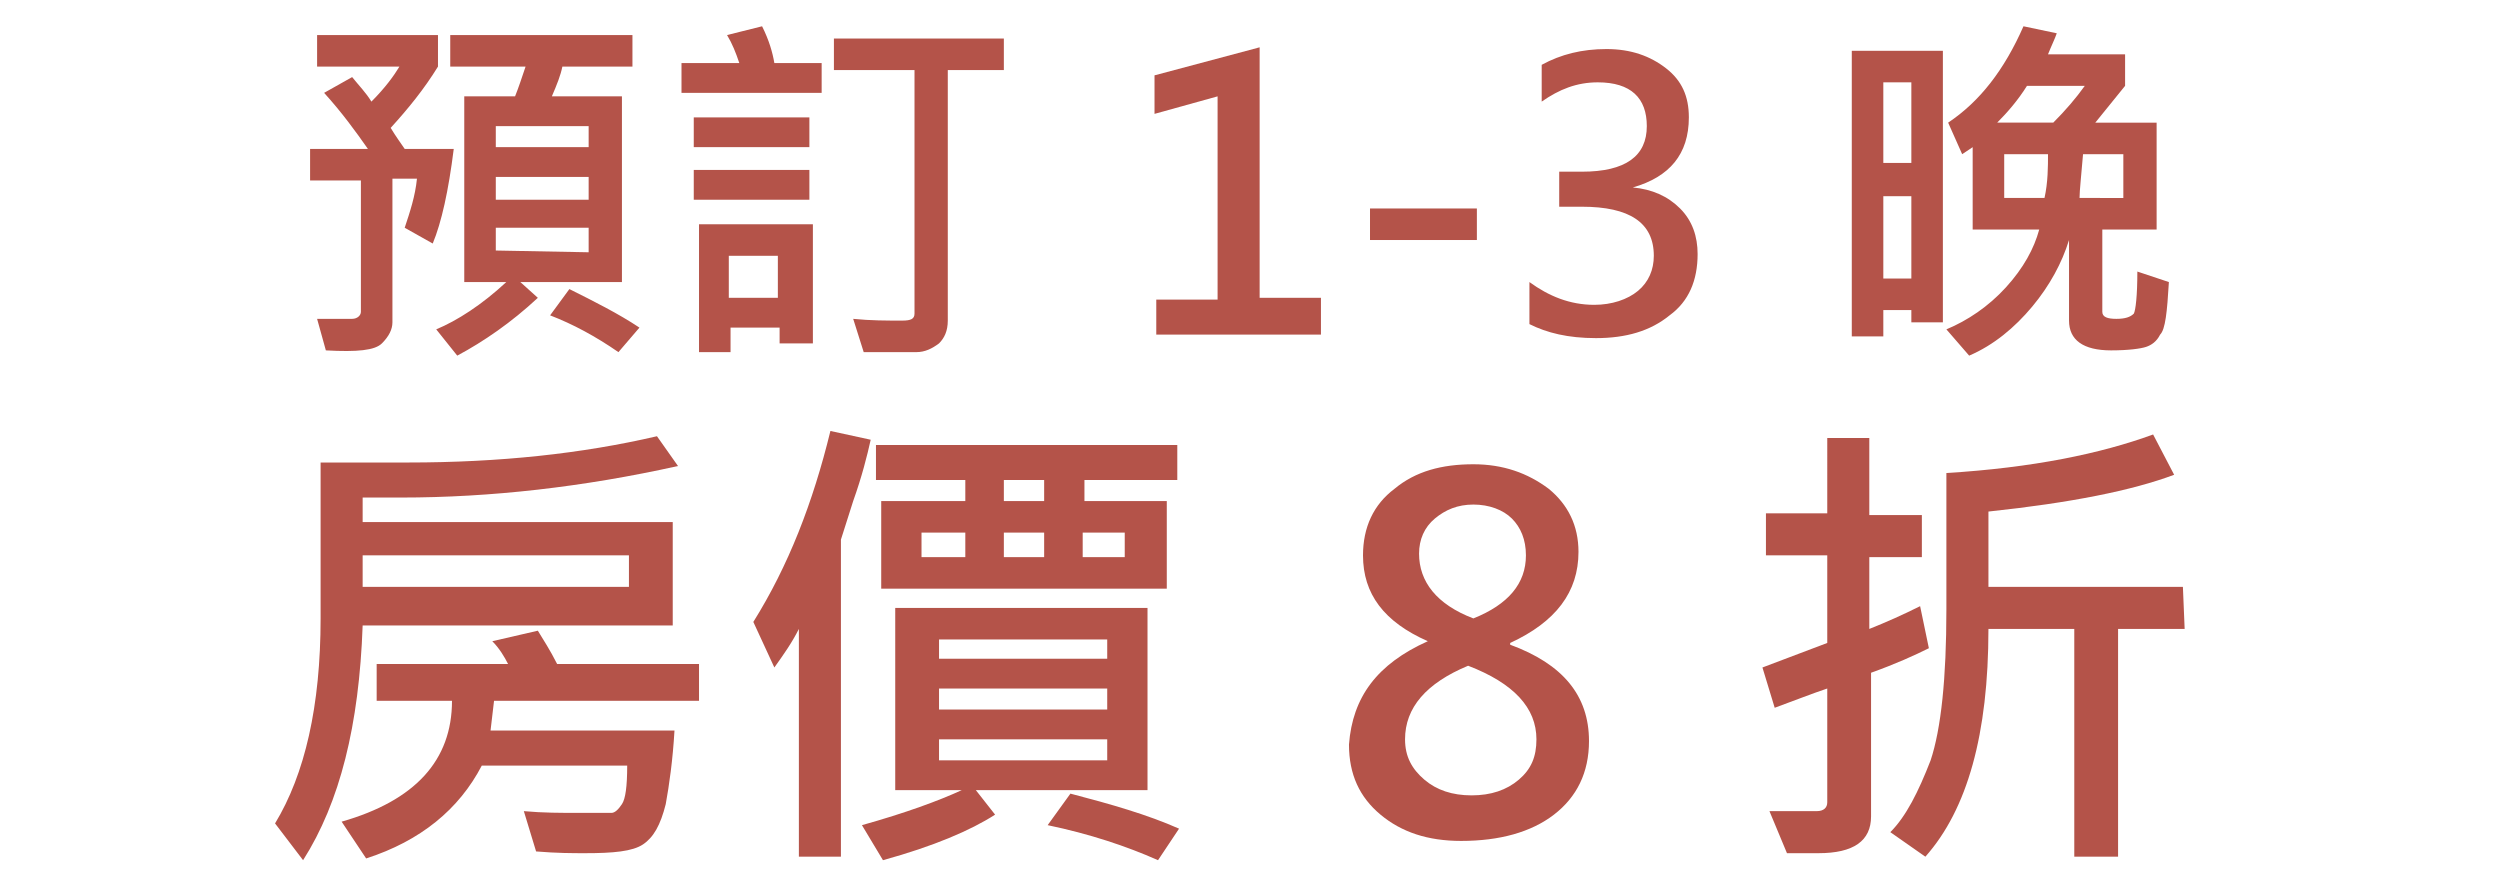
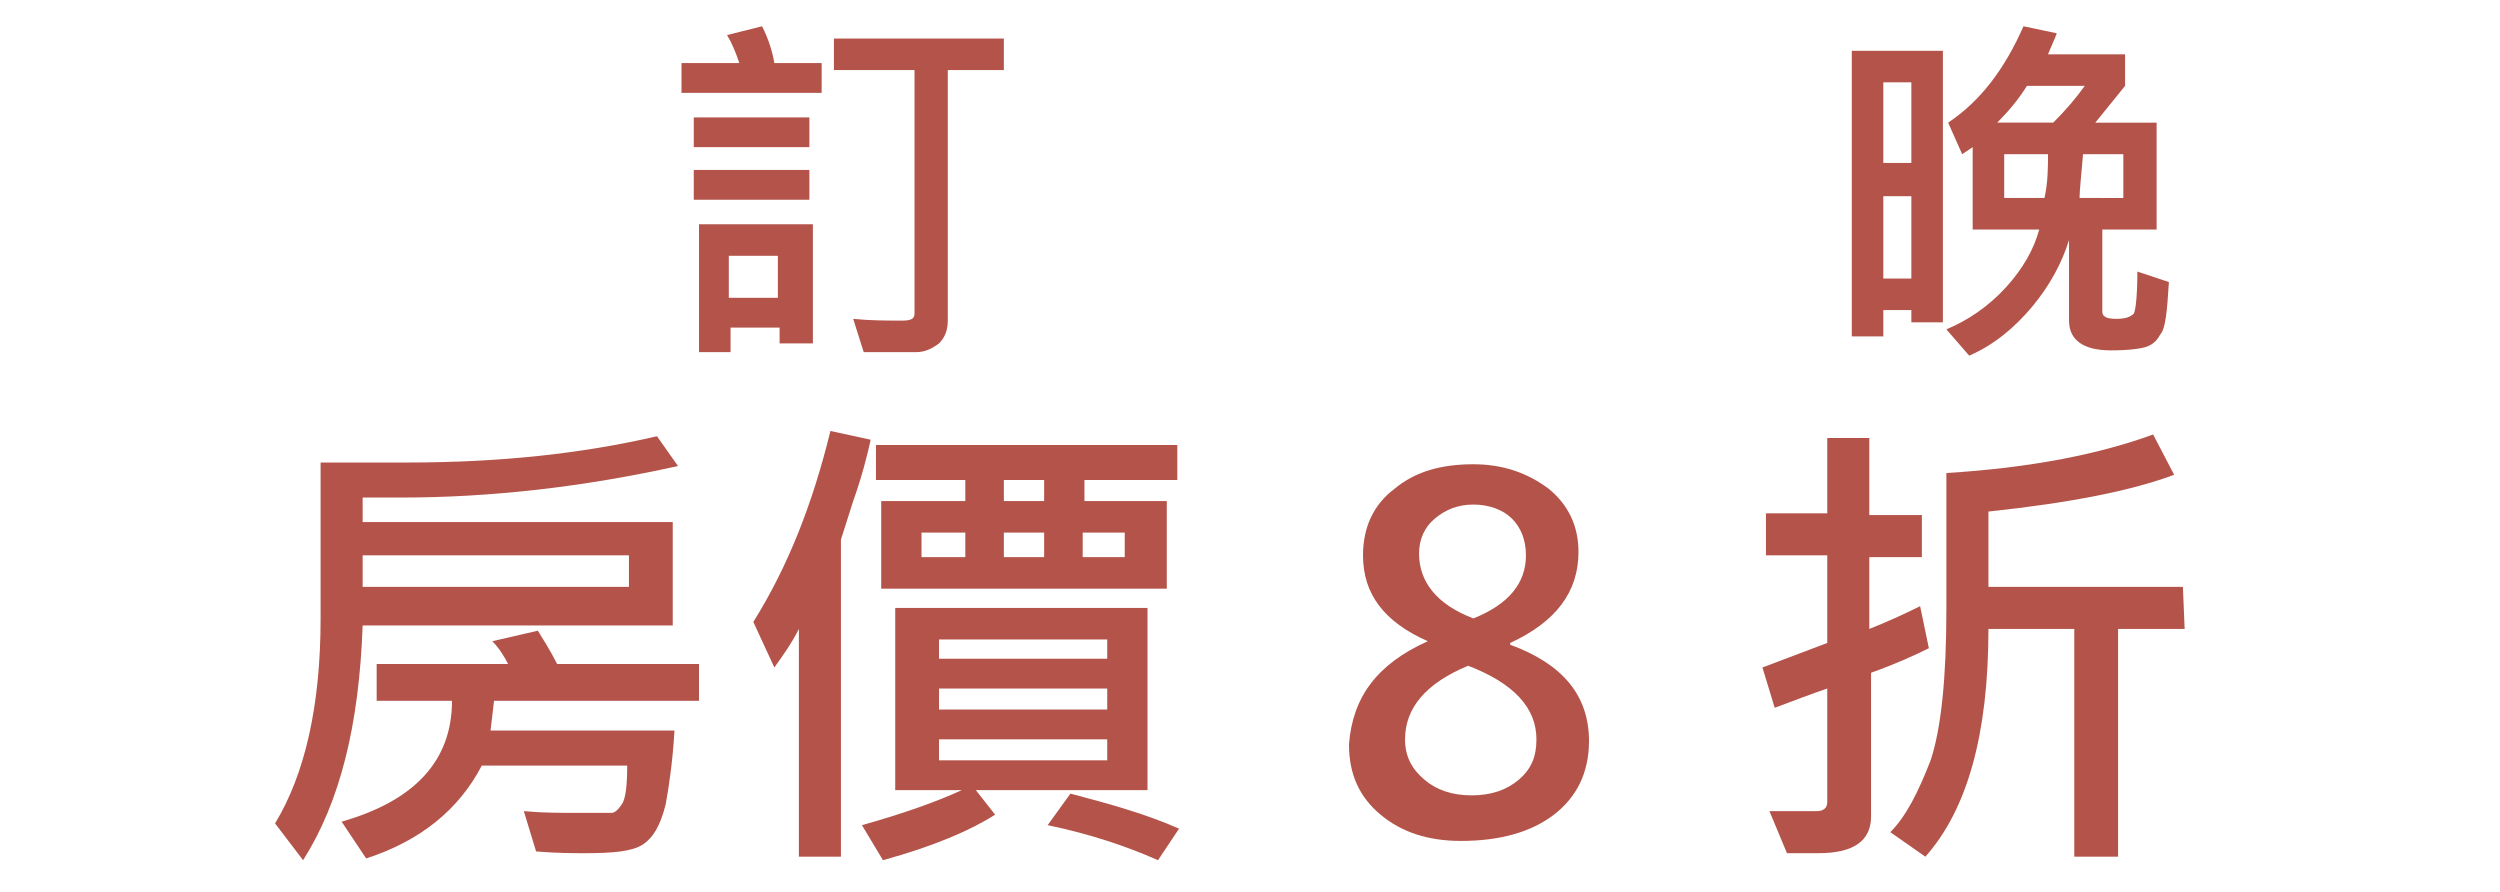
<svg xmlns="http://www.w3.org/2000/svg" version="1.1" id="b" x="0px" y="0px" viewBox="0 0 142.7 50.9" style="enable-background:new 0 0 142.7 50.9;" xml:space="preserve">
  <style type="text/css">
	.st0{fill:#B45349;}
</style>
  <g>
    <g>
-       <path class="st0" d="M25.9,8.5c-0.3,2.4-0.7,4.2-1.2,5.4L23.1,13c0.3-0.9,0.6-1.8,0.7-2.8h-1.4v8.2c0,0.4-0.2,0.8-0.6,1.2    c-0.4,0.4-1.4,0.5-3.2,0.4l-0.5-1.8c1,0,1.7,0,2,0s0.5-0.2,0.5-0.4v-7.5h-2.9V8.5H21c-0.7-1-1.5-2.1-2.5-3.2l1.6-0.9    c0.4,0.5,0.8,0.9,1.1,1.4c0.8-0.8,1.3-1.5,1.6-2h-4.7V2H25v1.8c-0.8,1.3-1.7,2.4-2.7,3.5c0.3,0.5,0.6,0.9,0.8,1.2H25.9z M36.2,3.8    h-4.1c-0.1,0.5-0.3,1-0.6,1.7h4v10.6h-5.8l1,0.9c-1.5,1.4-3.1,2.5-4.6,3.3l-1.2-1.5c1.2-0.5,2.6-1.4,4-2.7h-2.4V5.5h2.9    C29.6,5,29.8,4.4,30,3.8h-4.3V2h10.4v1.8H36.2z M33.6,8.4V7.2h-5.3v1.2H33.6z M33.6,11.4v-1.3h-5.3v1.3H33.6z M33.6,14.4V13h-5.3    v1.3L33.6,14.4L33.6,14.4z M36.5,18.7l-1.2,1.4c-1.3-0.9-2.6-1.6-3.9-2.1l1.1-1.5C33.9,17.2,35.3,17.9,36.5,18.7z" />
      <path class="st0" d="M46.9,5.3h-8V3.6h3.3C42,3,41.8,2.5,41.5,2l2-0.5c0.4,0.8,0.6,1.5,0.7,2.1h2.7V5.3z M46.2,8.4h-6.6V6.7h6.6    V8.4z M46.2,11.4h-6.6V9.7h6.6V11.4z M46.3,19.6h-1.8v-0.9h-2.8v1.4h-1.8v-7.3h6.5v6.8H46.3z M44.4,17v-2.4h-2.8V17H44.4z M57.3,4    h-3.2v14.3c0,0.6-0.2,1-0.5,1.3c-0.4,0.3-0.8,0.5-1.3,0.5c-0.9,0-1.9,0-3,0l-0.6-1.9c1,0.1,1.9,0.1,2.8,0.1c0.5,0,0.7-0.1,0.7-0.4    V4h-4.6V2.2h9.7C57.3,2.2,57.3,4,57.3,4z" />
-       <path class="st0" d="M75.4,19.1H66v-2h3.5V5.5l-3.6,1V4.3l6-1.6V17h3.5V19.1z" />
-       <path class="st0" d="M84.3,13.7h-6.1v-1.8h6.1V13.7z" />
-       <path class="st0" d="M87.3,16.1c1.1,0.8,2.3,1.3,3.7,1.3c1,0,1.9-0.3,2.5-0.8s0.9-1.2,0.9-2c0-1.9-1.4-2.8-4.1-2.8H89v-2h1.3    c2.5,0,3.7-0.9,3.7-2.6c0-1.6-0.9-2.5-2.8-2.5C90,4.7,89,5.1,88,5.8V3.7c1.1-0.6,2.3-0.9,3.7-0.9c1.4,0,2.5,0.4,3.4,1.1    s1.3,1.6,1.3,2.8c0,2.1-1.1,3.4-3.2,4l0,0c1.1,0.1,2,0.5,2.7,1.2s1,1.6,1,2.6c0,1.5-0.5,2.7-1.6,3.5c-1.1,0.9-2.5,1.3-4.2,1.3    c-1.6,0-2.8-0.3-3.8-0.8V16.1z" />
      <path class="st0" d="M110.9,18.4h-1.8v-0.7h-1.6v1.5h-1.8V2.9h5.2C110.9,2.9,110.9,18.4,110.9,18.4z M109.1,9.3V4.7h-1.6v4.6    C107.5,9.3,109.1,9.3,109.1,9.3z M109.1,15.9v-4.7h-1.6v4.7H109.1z M123.8,16.1c-0.1,1.7-0.2,2.7-0.5,3c-0.2,0.4-0.5,0.6-0.8,0.7    s-1,0.2-2,0.2c-1.6,0-2.4-0.6-2.4-1.7v-4.6c-0.4,1.3-1.1,2.6-2.1,3.8s-2.2,2.2-3.6,2.8l-1.3-1.5c1.2-0.5,2.4-1.3,3.4-2.4    s1.6-2.2,1.9-3.3h-3.8V8.4L112,8.8L111.2,7c1.8-1.2,3.2-3,4.3-5.5l1.9,0.4c-0.1,0.3-0.3,0.7-0.5,1.2h4.4v1.8L119.6,7h3.5v6.1H120    v4.7c0,0.3,0.3,0.4,0.8,0.4s0.8-0.1,1-0.3c0.1-0.2,0.2-1,0.2-2.4L123.8,16.1z M119,4.9h-3.3c-0.5,0.8-1.1,1.5-1.7,2.1h3.2    C117.9,6.3,118.5,5.6,119,4.9z M116.9,8.8h-2.5v2.5h2.3C116.9,10.4,116.9,9.5,116.9,8.8z M121.2,11.3V8.8h-2.3    c-0.1,1.2-0.2,2.1-0.2,2.5H121.2z" />
    </g>
    <g>
      <path class="st0" d="M38.7,26.6c-5.4,1.2-10.7,1.8-15.8,1.8h-2.2v1.4h17.7v5.9H20.7c-0.2,5.7-1.3,10.1-3.4,13.4L15.7,47    c1.7-2.8,2.6-6.7,2.6-11.7v-8.9h5c5.2,0,9.9-0.5,14.2-1.5L38.7,26.6z M39.8,40H28.2L28,41.7h10.5c-0.1,1.7-0.3,3.1-0.5,4.2    c-0.3,1.2-0.7,1.9-1.3,2.3c-0.6,0.4-1.7,0.5-3.3,0.5c-0.7,0-1.6,0-2.8-0.1l-0.7-2.3c1.1,0.1,2.1,0.1,3.2,0.1c0.9,0,1.5,0,1.8,0    c0.2,0,0.4-0.2,0.6-0.5s0.3-1,0.3-2.2h-8.3C26.2,46.2,24,48,20.9,49l-1.4-2.1c4.2-1.2,6.3-3.5,6.3-6.9h-4.3v-2.1H29    c-0.2-0.4-0.5-0.9-0.9-1.3l2.6-0.6c0.3,0.5,0.7,1.1,1.1,1.9h8.1V40H39.8z M35.9,33.5v-1.8H20.7v1.8H35.9z" />
      <path class="st0" d="M49.7,25.1c-0.2,0.9-0.5,2.1-1,3.5L48,30.8v18.1h-2.4v-13c-0.4,0.8-0.9,1.5-1.4,2.2L43,35.5    c2-3.2,3.4-6.8,4.4-10.9L49.7,25.1z M65.6,45.1h-9.9l1.1,1.4c-1.4,0.9-3.5,1.8-6.4,2.6l-1.2-2c2.5-0.7,4.4-1.4,5.7-2h-3.8V34.7    h14.4v10.4H65.6z M67.2,27.4h-5.3v1.2h4.7v5H50.3v-5h4.8v-1.2H50v-2h17.2V27.4z M55.1,31.8v-1.4h-2.5v1.4H55.1z M63.2,37.6v-1.1    h-9.6v1.1H63.2z M63.2,40.5v-1.2h-9.6v1.2H63.2z M63.2,43.4v-1.2h-9.6v1.2H63.2z M59.6,28.6v-1.2h-2.3v1.2H59.6z M59.6,31.8v-1.4    h-2.3v1.4H59.6z M67.3,47.3l-1.2,1.8c-1.8-0.8-3.9-1.5-6.3-2l1.3-1.8C63.4,45.9,65.5,46.5,67.3,47.3z M64.2,31.8v-1.4h-2.4v1.4    H64.2z" />
      <path class="st0" d="M81.5,36.6c-2.5-1.1-3.7-2.7-3.7-4.9c0-1.6,0.6-2.9,1.8-3.8c1.2-1,2.7-1.4,4.5-1.4c1.7,0,3.1,0.5,4.3,1.4    c1.1,0.9,1.7,2.1,1.7,3.6c0,2.3-1.3,4-3.9,5.2v0.1c3,1.1,4.5,2.9,4.5,5.5c0,1.8-0.7,3.2-2,4.2S85.6,48,83.4,48    c-1.9,0-3.4-0.5-4.6-1.5s-1.8-2.3-1.8-4C77.2,39.8,78.6,37.9,81.5,36.6L81.5,36.6z M83.8,38c-2.4,1-3.6,2.4-3.6,4.2    c0,1,0.4,1.7,1.1,2.3s1.6,0.9,2.7,0.9s2-0.3,2.7-0.9c0.7-0.6,1-1.3,1-2.3C87.7,40.4,86.4,39,83.8,38z M87.1,31.7    c0-0.9-0.3-1.6-0.8-2.1s-1.3-0.8-2.2-0.8c-0.9,0-1.6,0.3-2.2,0.8s-0.9,1.2-0.9,2c0,1.6,1,2.9,3.1,3.7    C86.1,34.5,87.1,33.3,87.1,31.7z" />
-       <path class="st0" d="M110.1,37c-0.8,0.4-1.9,0.9-3.3,1.4v8.2c0,1.4-1,2.1-3,2.1c-0.5,0-1.1,0-1.8,0l-1-2.4c1.4,0,2.3,0,2.7,0    c0.4,0,0.6-0.2,0.6-0.5v-6.5c-0.9,0.3-1.9,0.7-3,1.1l-0.7-2.3l3.7-1.4v-5h-3.5v-2.4h3.5V25h2.4v4.4h3v2.4h-3v4.1    c1-0.4,1.9-0.8,2.9-1.3L110.1,37z M124.7,35.9h-3.8v13h-2.5v-13h-4.9c0,6-1.2,10.3-3.6,13l-2-1.4c0.9-0.9,1.6-2.3,2.3-4.1    c0.6-1.8,0.9-4.7,0.9-8.6V27c4.9-0.3,8.8-1.1,11.8-2.2l1.2,2.3c-2.4,0.9-5.9,1.6-10.6,2.1v4.3h11.1L124.7,35.9L124.7,35.9z" />
+       <path class="st0" d="M110.1,37c-0.8,0.4-1.9,0.9-3.3,1.4v8.2c0,1.4-1,2.1-3,2.1c-0.5,0-1.1,0-1.8,0l-1-2.4c1.4,0,2.3,0,2.7,0    c0.4,0,0.6-0.2,0.6-0.5v-6.5c-0.9,0.3-1.9,0.7-3,1.1l-0.7-2.3l3.7-1.4v-5h-3.5v-2.4h3.5V25h2.4v4.4h3v2.4h-3v4.1    c1-0.4,1.9-0.8,2.9-1.3L110.1,37z M124.7,35.9h-3.8v13h-2.5v-13h-4.9c0,6-1.2,10.3-3.6,13l-2-1.4c0.9-0.9,1.6-2.3,2.3-4.1    c0.6-1.8,0.9-4.7,0.9-8.6V27c4.9-0.3,8.8-1.1,11.8-2.2l1.2,2.3c-2.4,0.9-5.9,1.6-10.6,2.1v4.3h11.1L124.7,35.9L124.7,35.9" />
    </g>
  </g>
</svg>